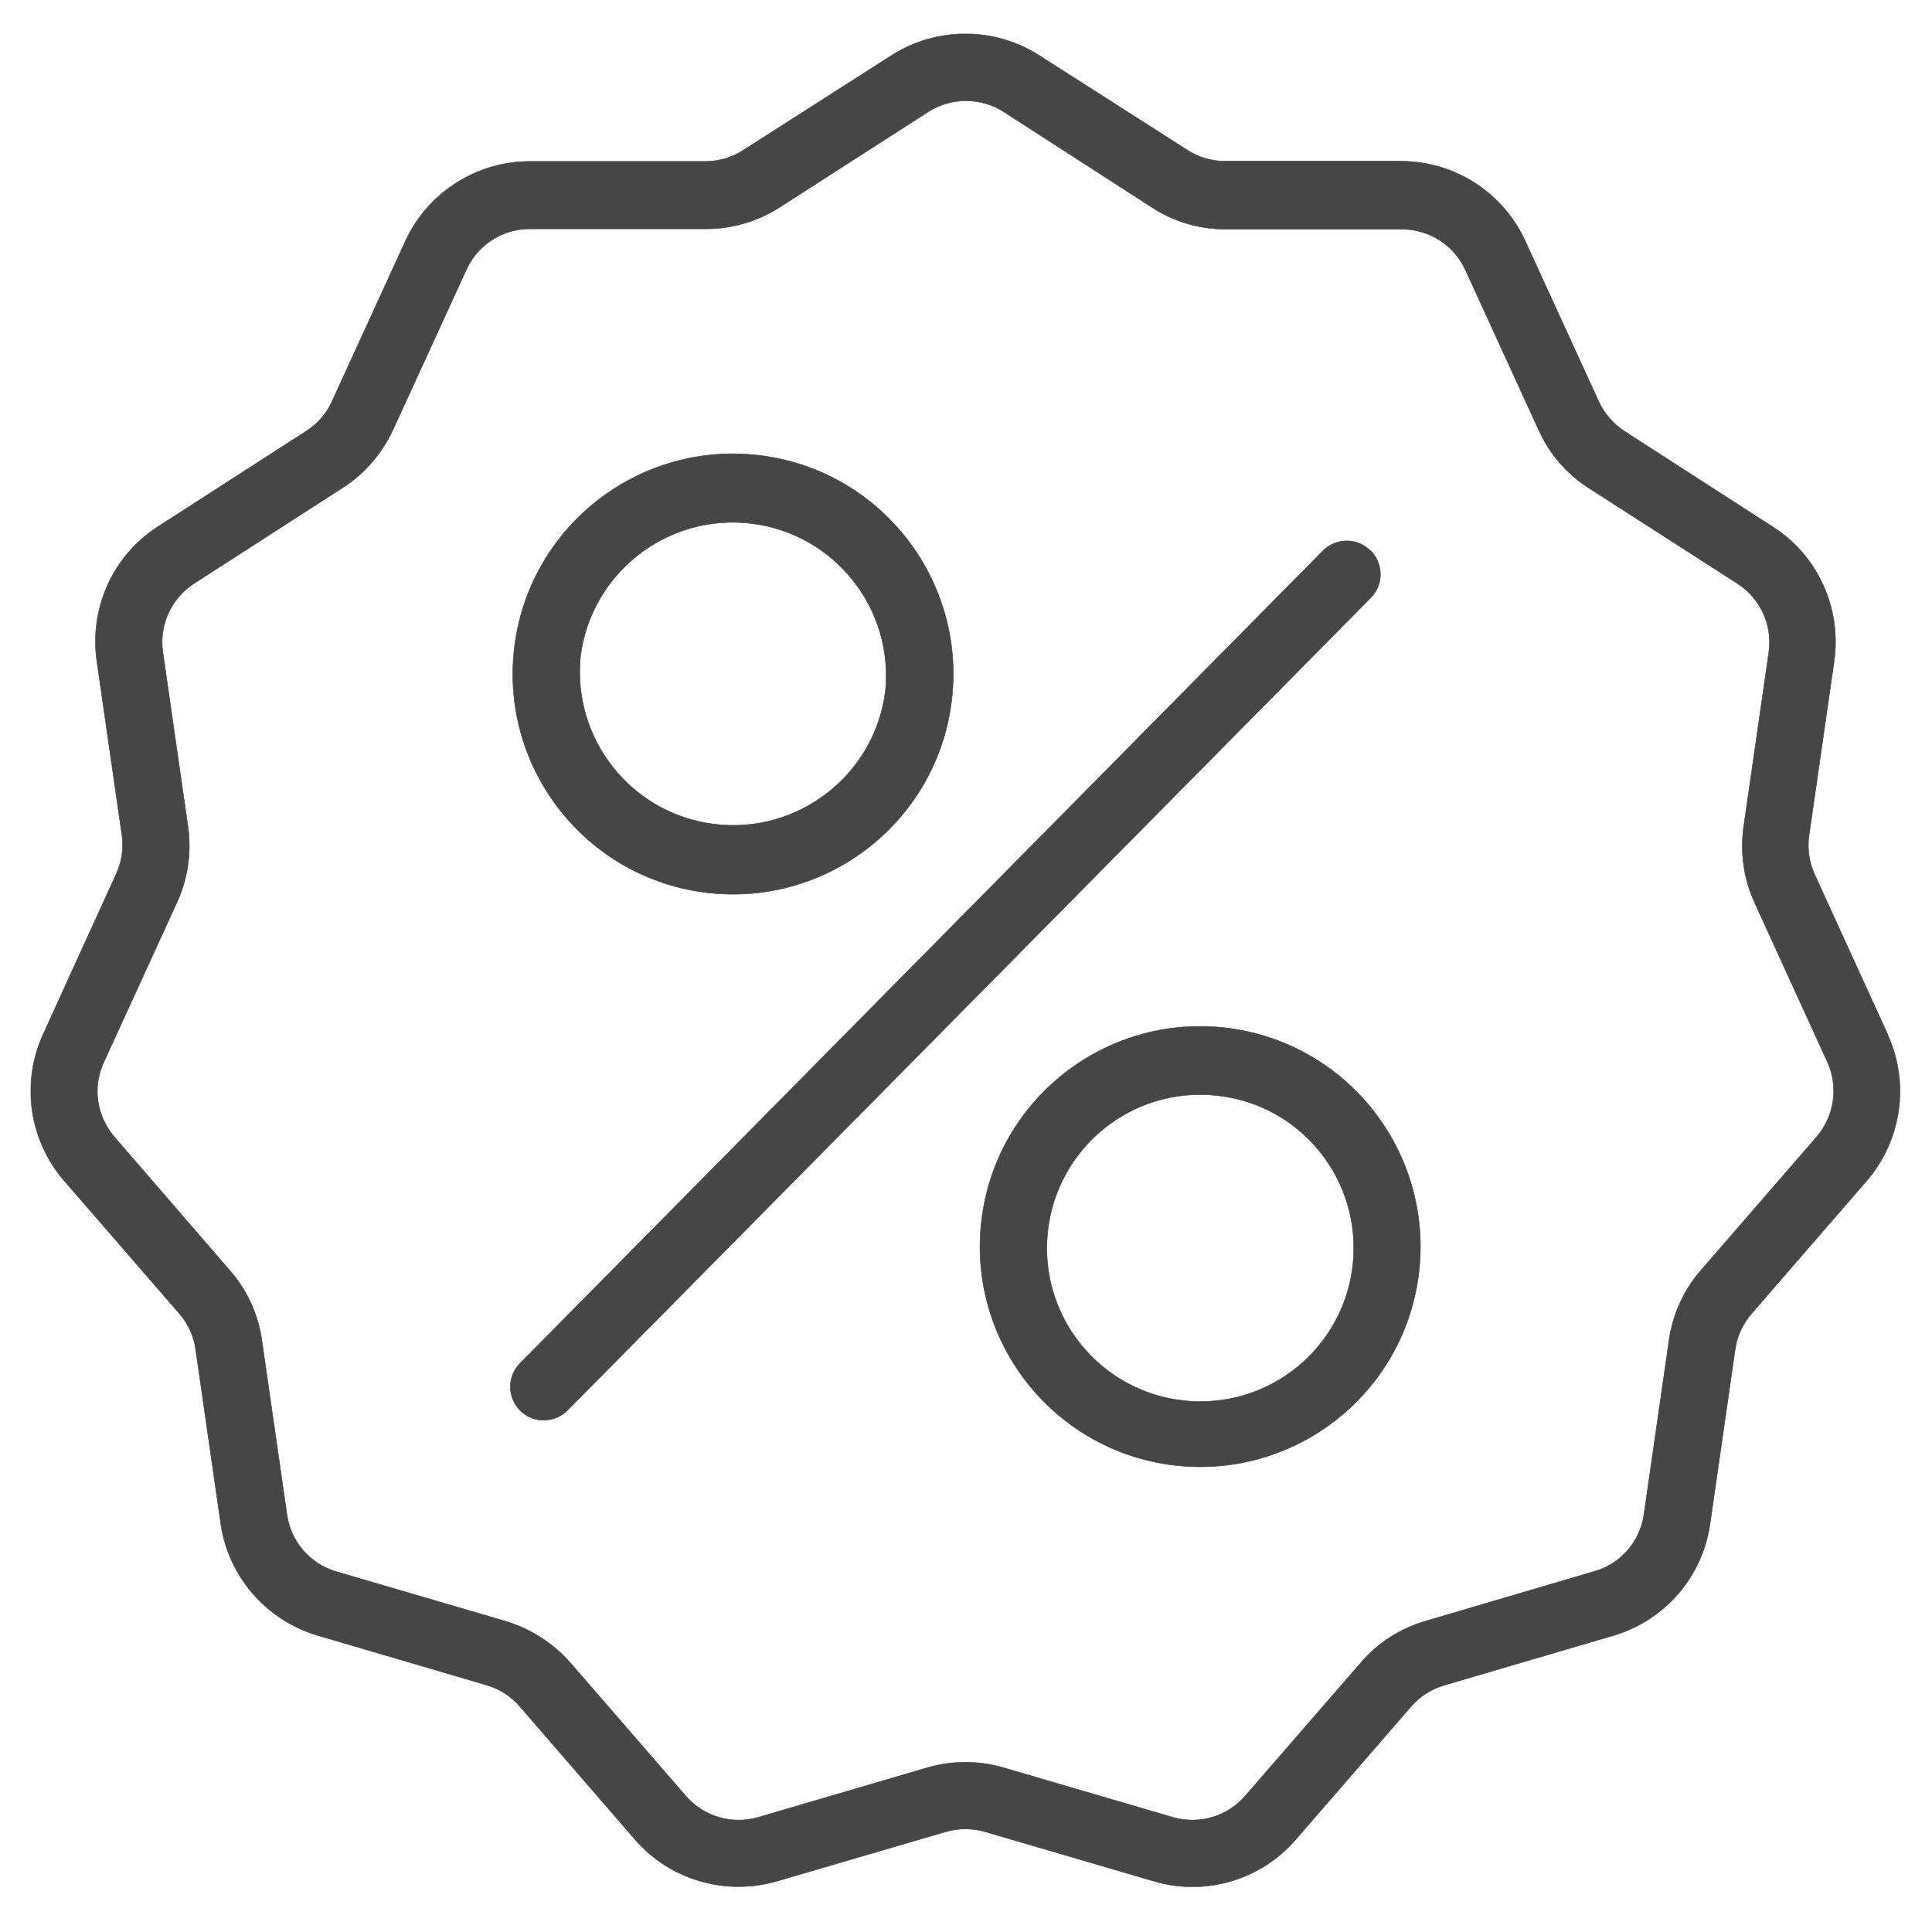
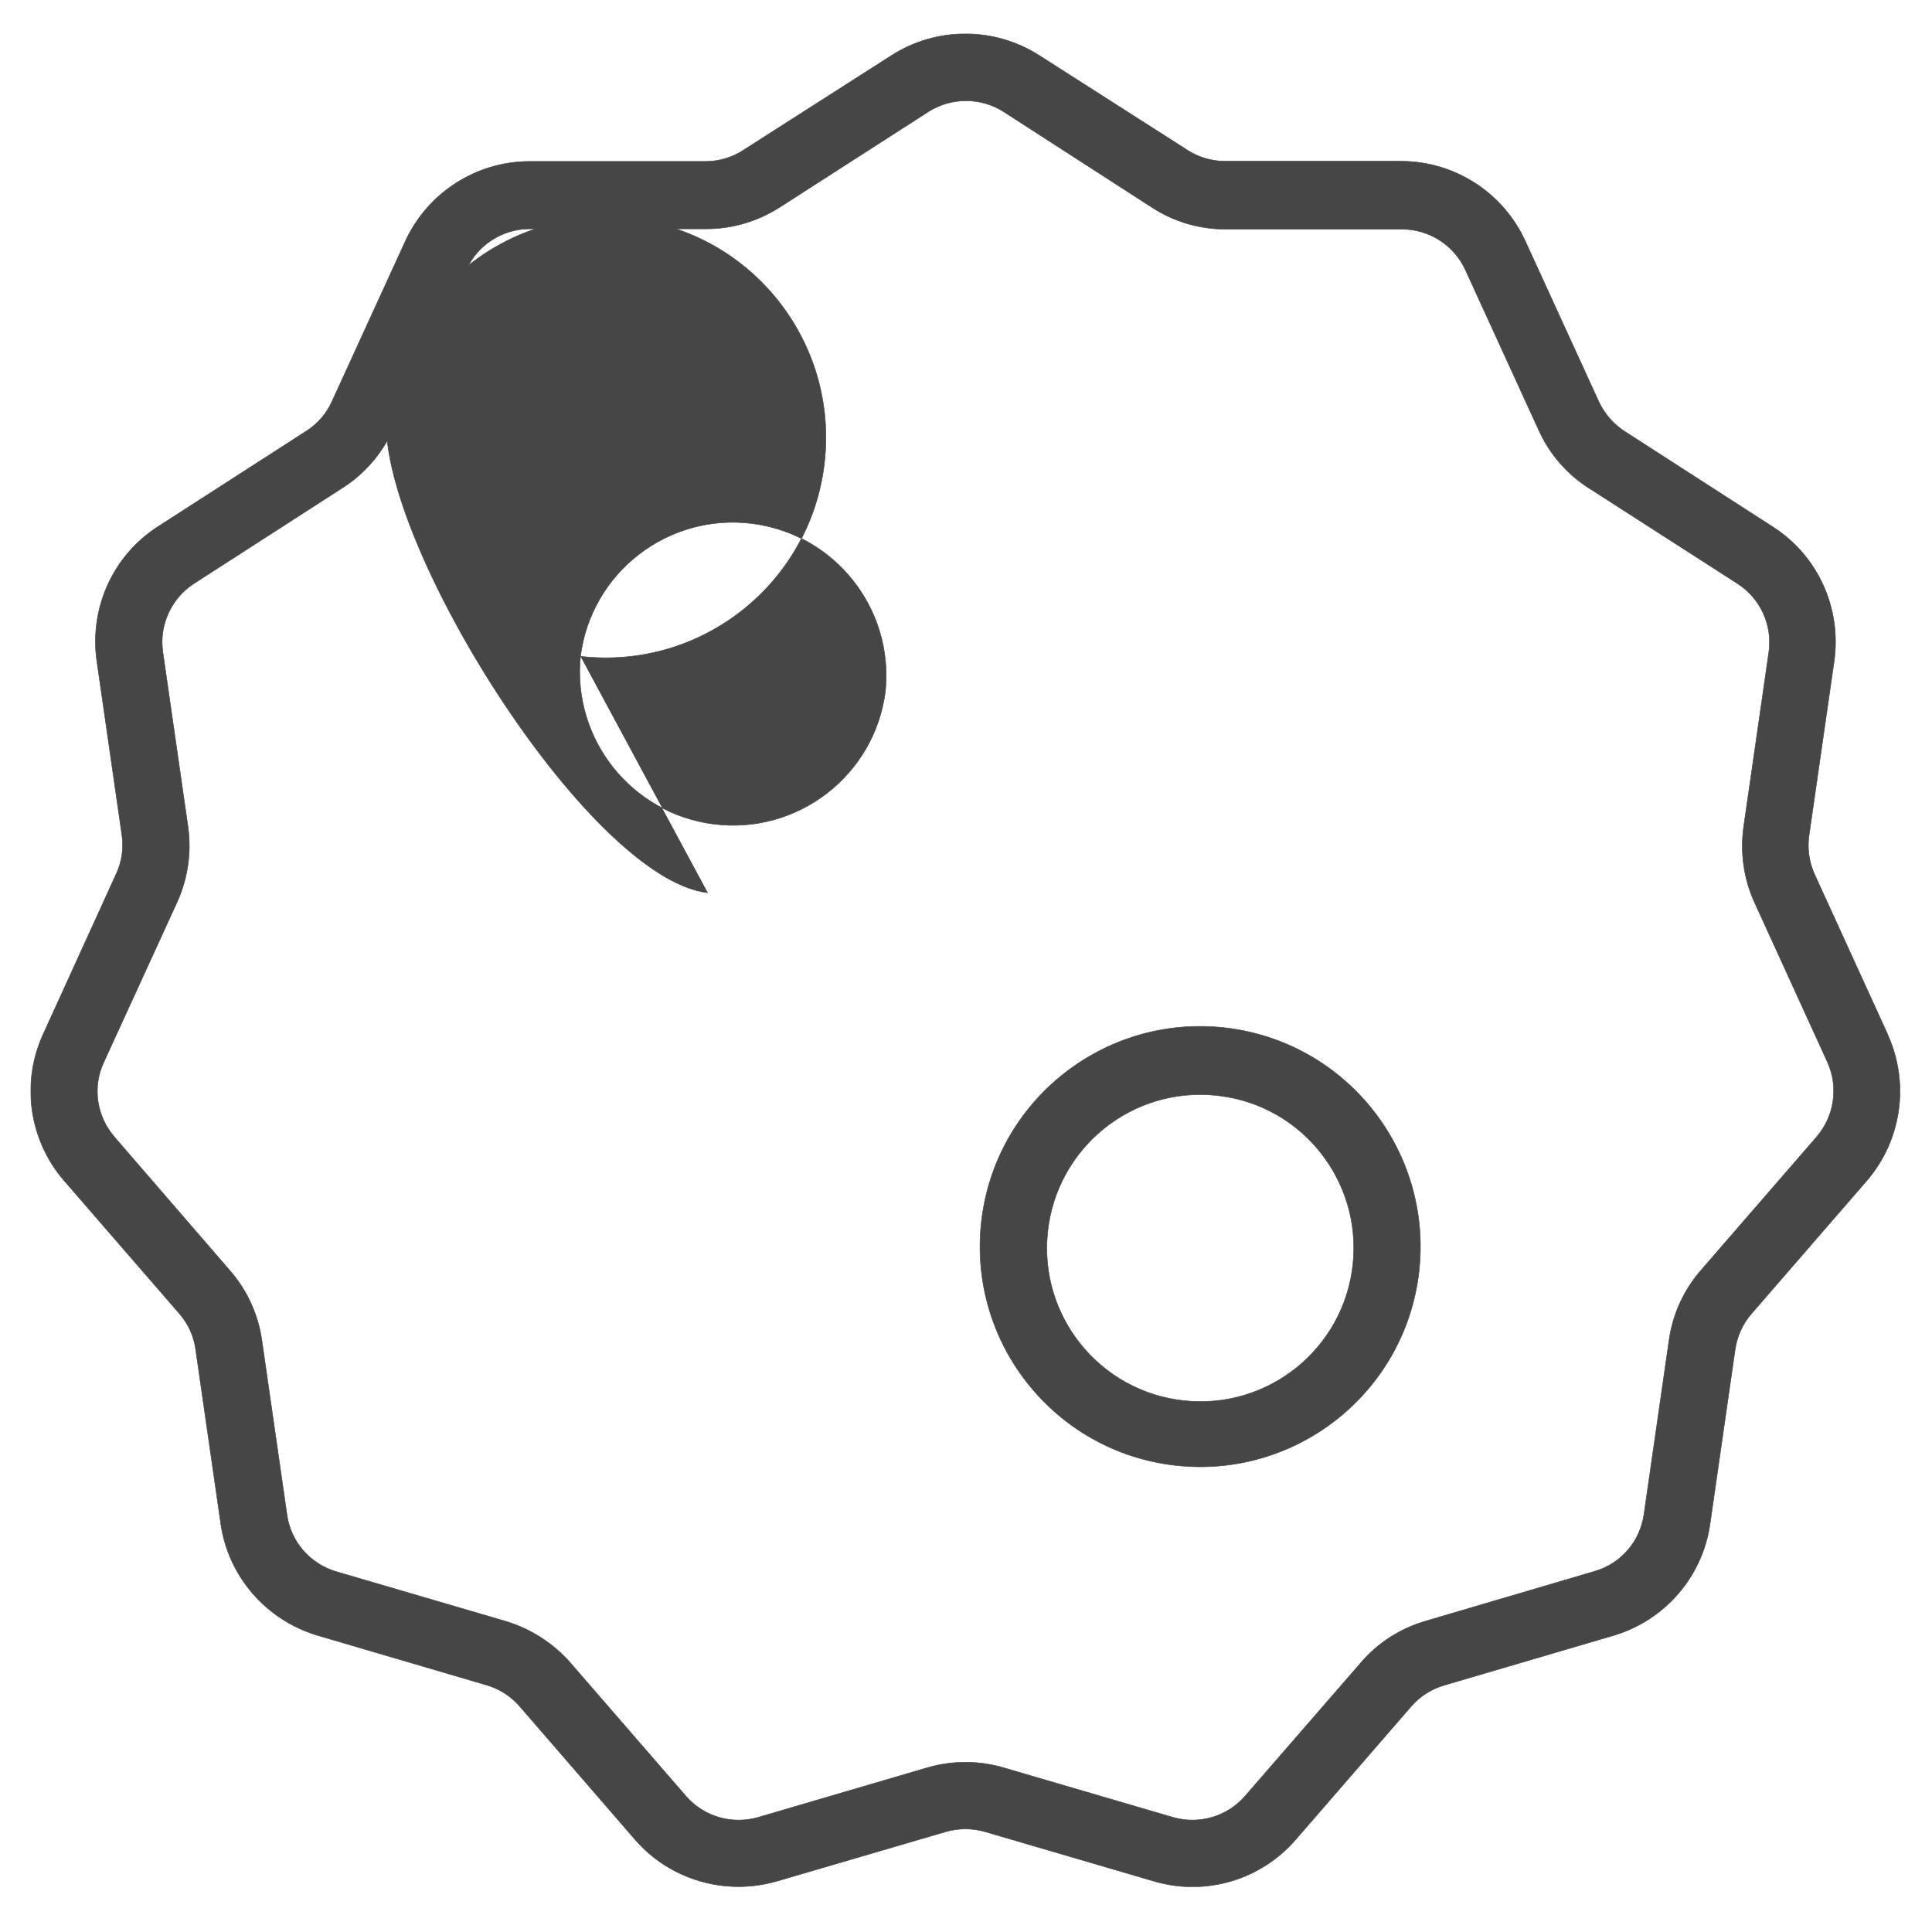
<svg xmlns="http://www.w3.org/2000/svg" xmlns:xlink="http://www.w3.org/1999/xlink" version="1.1" id="Livello_1" x="0px" y="0px" viewBox="0 0 1100 1100" style="enable-background:new 0 0 1100 1100;" xml:space="preserve">
  <style type="text/css">
	.st0{clip-path:url(#SVGID_00000017497142055161717280000003740136239133525932_);}
	.st1{fill:#464646;stroke:#464646;stroke-width:0.3;}
</style>
  <g id="Guides_For_Artboard">
</g>
  <g>
    <g>
      <defs>
        <rect id="SVGID_1_" x="17.5" y="19.2" width="1064.4" height="1055.1" />
      </defs>
      <clipPath id="SVGID_00000101088216591684713680000000665510009861746620_">
        <use xlink:href="#SVGID_1_" style="overflow:visible;" />
      </clipPath>
      <g id="Raggruppa_1854" style="clip-path:url(#SVGID_00000101088216591684713680000000665510009861746620_);">
        <path id="Tracciato_793" class="st1" d="M1034.3,647.3l-65.8,75.9c-9.8,11.2-16.1,25-18.2,39.8L936,862.3     c-2.2,15.3-13.1,28-28,32.3L811.6,923c-14.3,4.2-27.1,12.3-36.8,23.7l-65.9,75.9c-10.1,11.7-26.2,16.4-41.1,12.1l-96.3-28.2     c-14.2-4.2-29.4-4.2-43.7,0l-96.1,28.2c-14.9,4.3-30.9-0.3-41.1-12l-65.8-75.9c-9.8-11.2-22.6-19.4-36.8-23.7l-96.6-28.3     c-14.9-4.4-25.8-17-28-32.3l-14.3-99.3c-2.1-14.8-8.4-28.6-18.2-39.8l-65.7-76C55,635.6,52.5,619.1,59,605l41.8-91.3     c6.2-13.6,8.3-28.6,6.2-43.2l-14.3-99.3c-2.2-15.3,4.8-30.6,17.8-39l84.6-54.5c12.6-8,22.4-19.6,28.7-33.1l41.8-91.2     c6.4-14.1,20.6-23.1,36-23.1h100.5c14.9,0,29.4-4.3,42-12.4l84.5-54.3c13-8.3,29.8-8.3,42.8,0l84.5,54.5     c12.4,8.1,27,12.4,41.9,12.4h100.5c15.4,0,29.6,9.1,36,23.1l41.8,91.3c6.1,13.6,16.1,25.1,28.7,33.1l84.5,54.3     c13,8.4,20,23.6,17.8,39l-14.3,99.3c-2.1,14.8,0,29.8,6.2,43.3l41.7,91.3C1046.8,619.1,1044.4,635.6,1034.3,647.3 M1074.9,589.2     l-41.8-91.5c-3.1-6.9-4.2-14.6-3.1-22.1l14.3-99.3c4.2-30.1-9.3-59.9-34.9-76.3L925,245.6c-6.3-4.1-11.4-9.9-14.7-16.9     l-41.8-91.3c-12.6-27.7-40.2-45.5-70.6-45.6H697.5c-7.6,0-15-2.2-21.4-6.3l-84.5-54c-25.6-16.3-58.3-16.3-83.9,0l-84.6,54.1     c-6.3,4.1-13.8,6.3-21.4,6.3H301.4c-30.4,0.1-58,17.9-70.7,45.6l-41.7,91.1c-3.1,6.9-8.2,12.8-14.7,16.9L90,299.8     c-25.6,16.4-39.1,46.2-34.9,76.3l14.3,99.3c1.1,7.6,0,15.2-3.2,22.1l-41.7,91.5c-12.6,27.7-7.9,60.1,11.9,83.1l65.8,75.9     c5,5.8,8.2,12.8,9.2,20.3l14.3,99.3c4.3,30,25.9,54.8,55,63.5l96.3,28.3c7.3,2.1,13.8,6.3,18.8,12l65.8,76     c19.9,22.9,51.3,32.1,80.6,23.7l96.3-28.2c7.3-2.1,15-2.1,22.3,0l96.3,28.2c29.2,8.6,60.7-0.7,80.6-23.7l65.8-75.9     c5-5.8,11.6-9.9,18.8-12l96.3-28.3c29.1-8.6,50.7-33.3,55-63.5l14.3-99.3c1.1-7.6,4.3-14.6,9.2-20.3l65.8-75.9     c19.8-23,24.4-55.5,11.9-83" />
-         <path id="Tracciato_794" class="st1" d="M330.5,373.7c6.1-47.9,50-81.7,97.8-75.6c46.9,6,80.6,48.3,75.8,95.5     c-6.1,47.9-50,81.7-97.8,75.6C359.3,463.2,325.8,420.8,330.5,373.7 M403,508.3c68.8,7.9,131-41.4,138.9-110.2     s-41.4-131-110.2-138.9s-131,41.4-138.9,110.2S334.2,500.4,403,508.3" />
+         <path id="Tracciato_794" class="st1" d="M330.5,373.7c6.1-47.9,50-81.7,97.8-75.6c46.9,6,80.6,48.3,75.8,95.5     c-6.1,47.9-50,81.7-97.8,75.6C359.3,463.2,325.8,420.8,330.5,373.7 c68.8,7.9,131-41.4,138.9-110.2     s-41.4-131-110.2-138.9s-131,41.4-138.9,110.2S334.2,500.4,403,508.3" />
        <path id="Tracciato_795" class="st1" d="M770.3,719.8c-5.1,48-48.1,82.8-96.1,77.7c-48-5.1-82.8-48.1-77.7-96.1     c5.1-48,48.1-82.8,96.1-77.7c0.6,0,1,0.1,1.6,0.2C741.4,629.6,775.3,672.3,770.3,719.8 M697.7,585.2     c-68.8-7.9-131,41.4-138.9,110.2c-7.9,68.8,41.4,131,110.2,138.9c68.8,7.9,131-41.4,138.9-110.2     C815.7,655.3,766.5,593.2,697.7,585.2" />
-         <path id="Tracciato_796" class="st1" d="M780.2,313.5c-7.4-7.4-19.4-7.4-26.9,0L296.1,776.2c-7.4,7.4-7.3,19.4,0.1,26.9     c7.4,7.4,19.4,7.3,26.9-0.1l0,0l0,0l457.3-462.6c7.4-7.4,7.4-19.4,0-26.9" />
      </g>
    </g>
  </g>
</svg>